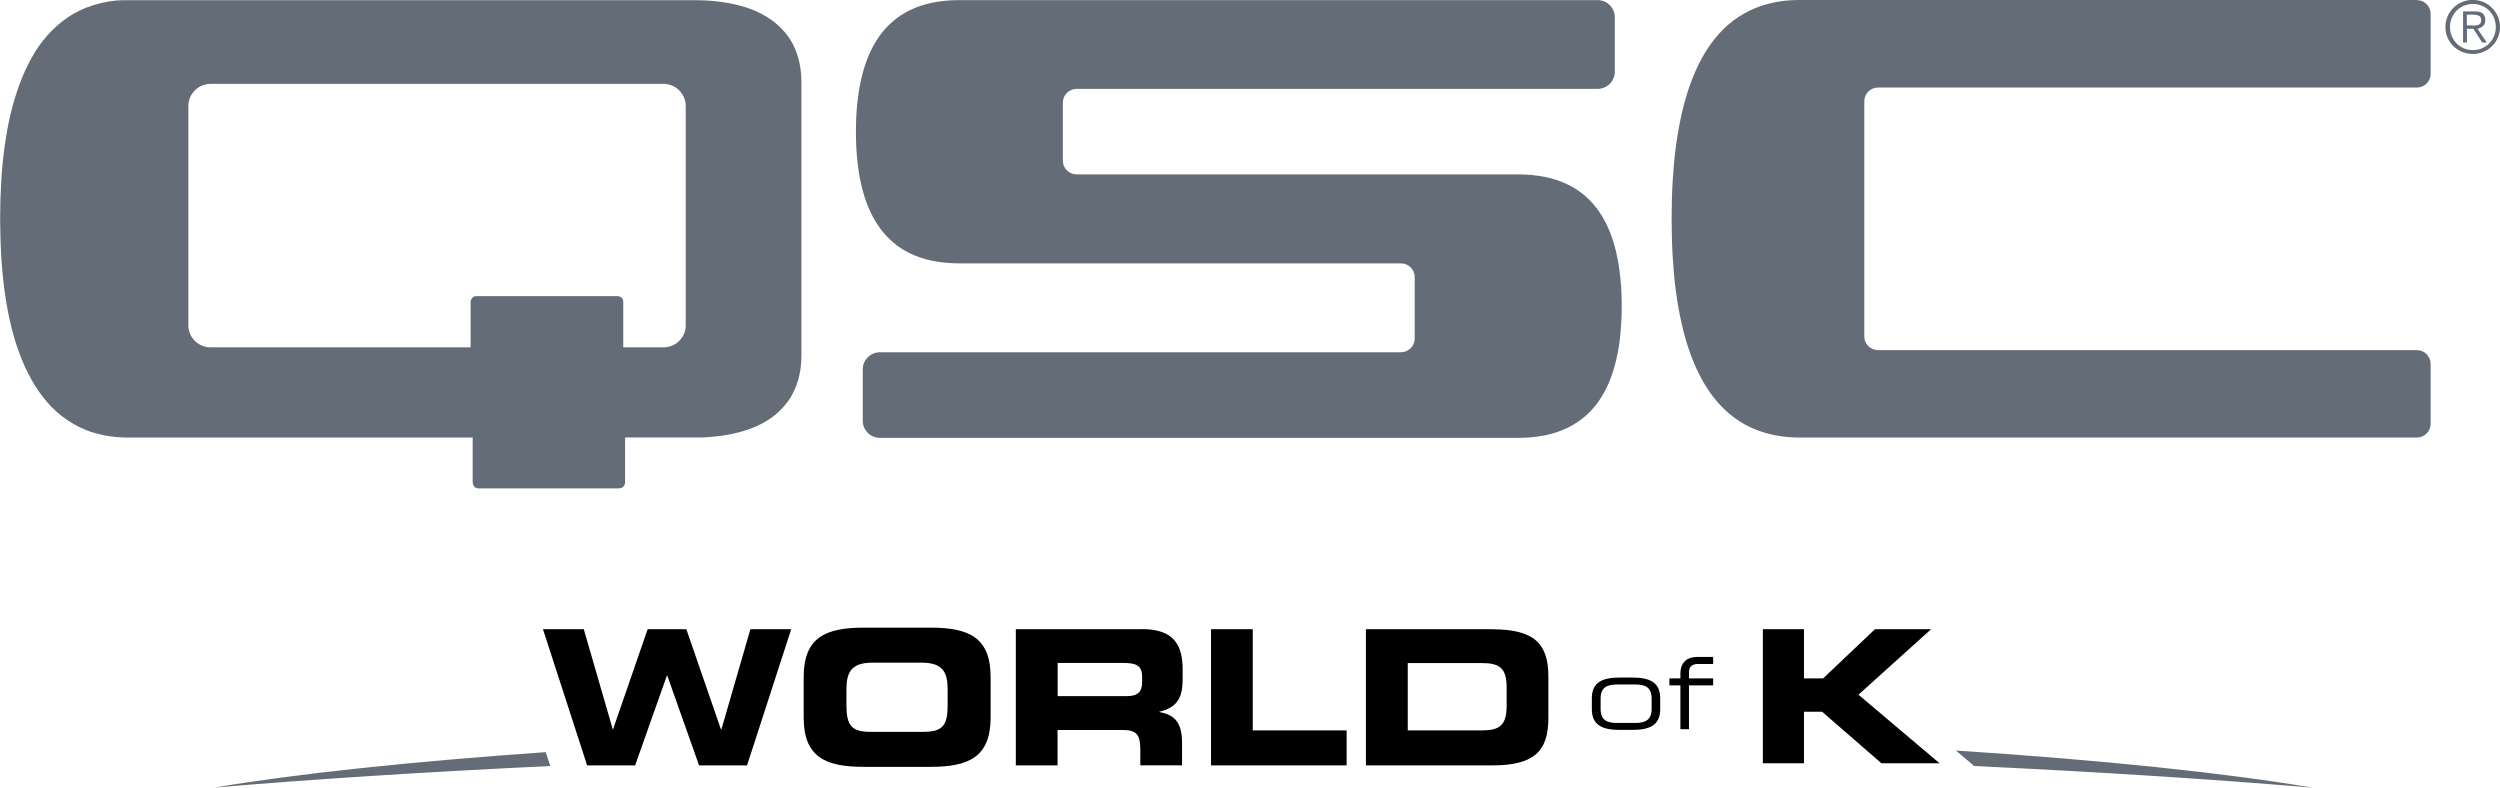
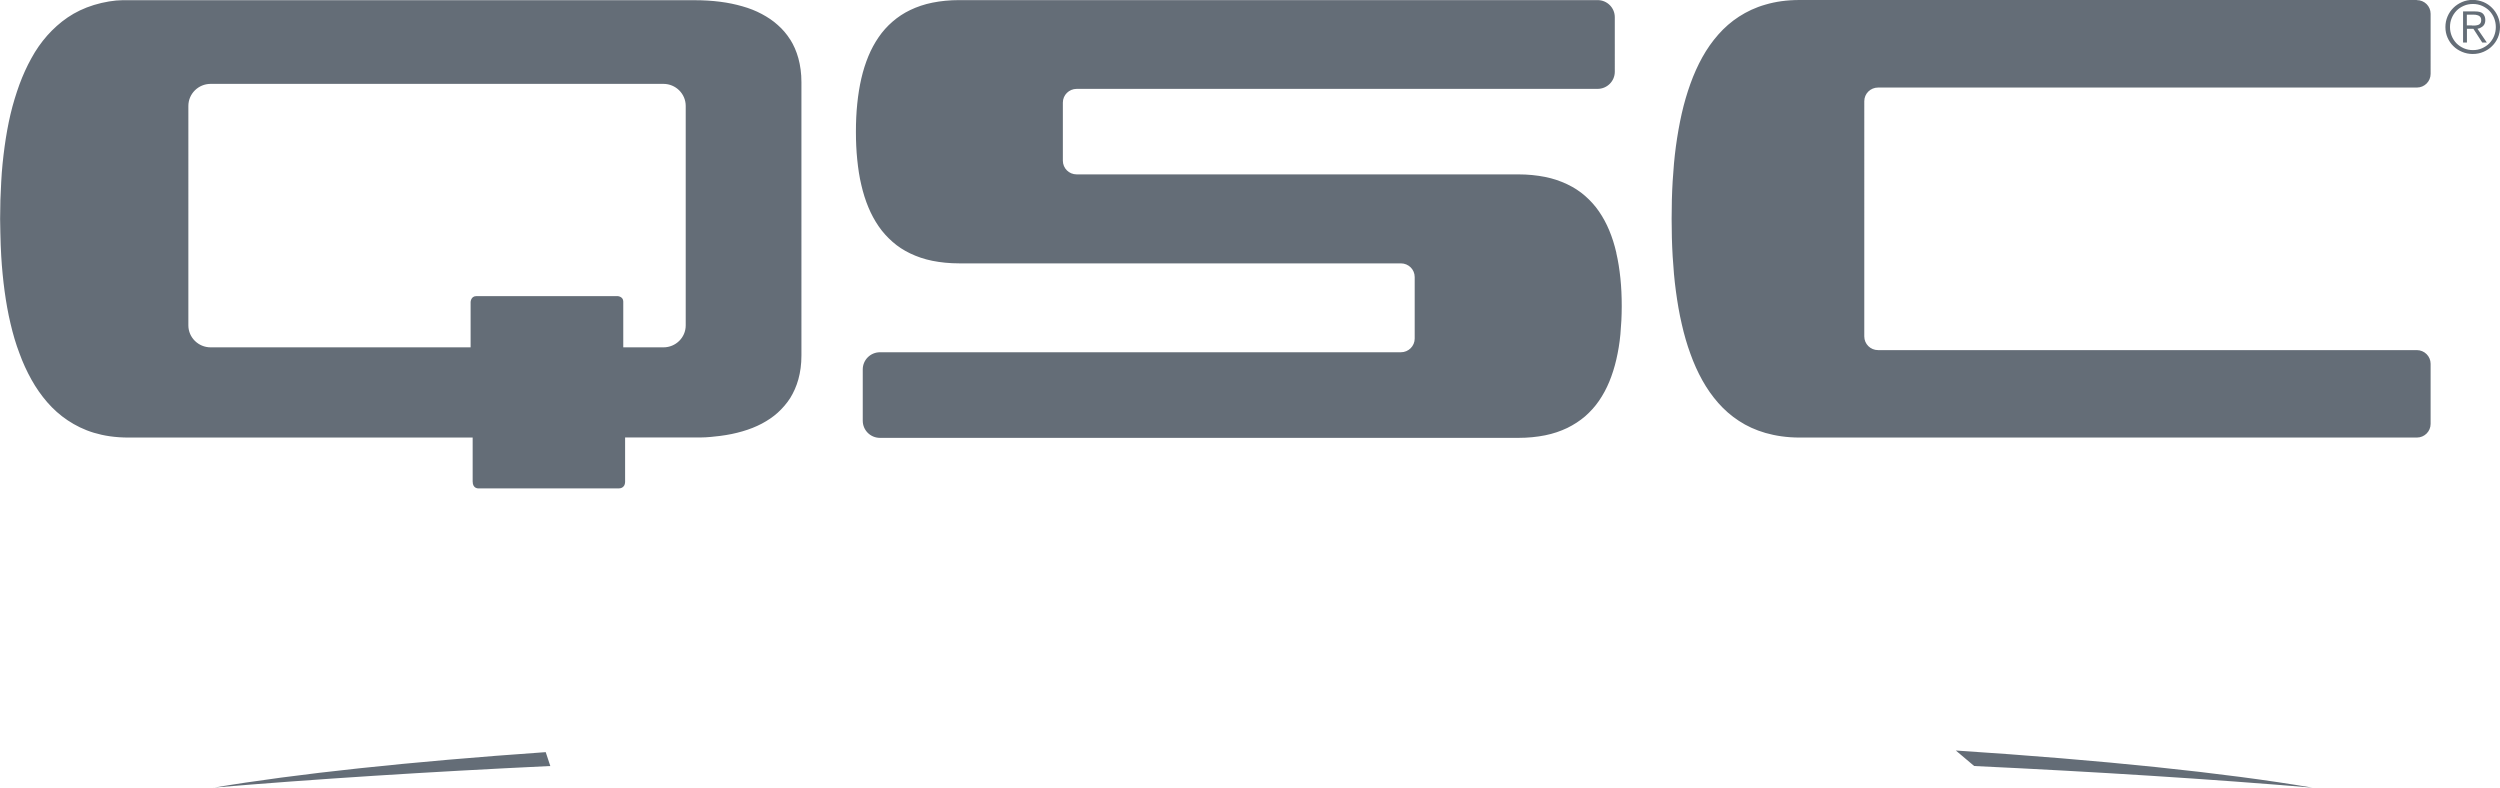
<svg xmlns="http://www.w3.org/2000/svg" id="Layer_1" version="1.1" viewBox="0 0 245 77.19">
  <defs>
    <style>
      .st0 {
        fill: #646d77;
      }
    </style>
  </defs>
-   <path d="M70.68,71.47h-.03l-3.39-9.81h-3.79l-3.39,9.81h-.03l-2.84-9.81h-4l4.33,13.35h4.7l3.12-8.81h.03l3.12,8.81h4.7l4.33-13.35h-4l-2.84,9.81h-.02ZM91.2,61.51h-6.56c-3.69,0-5.88.93-5.88,4.83v3.98c0,3.91,2.19,4.83,5.88,4.83h6.56c3.69,0,5.88-.93,5.88-4.83v-3.98c0-3.91-2.19-4.83-5.88-4.83M92.87,69.05c0,1.94-.4,2.67-2.35,2.67h-5.23c-1.94,0-2.34-.74-2.34-2.67v-1.44c0-1.66.4-2.67,2.56-2.67h4.8c2.16,0,2.56,1.01,2.56,2.67,0,0,0,1.44,0,1.44ZM111.9,61.66h-12.35v13.35h4.09v-3.47h6.43c1.28,0,1.68.46,1.68,1.86v1.6h4.09v-2.27c0-2.19-1.01-2.73-2.23-2.95v-.03c1.88-.45,2.29-1.49,2.29-3.28v-.85c0-2.4-.85-3.97-4-3.97M111.93,66.82c0,.96-.4,1.4-1.51,1.4h-6.77v-3.25h6.4c1.29,0,1.88.22,1.88,1.4v.45h0ZM122.77,61.66h-4.09v13.35h13.29v-3.43h-9.2v-9.92ZM146.21,61.66h-12.35v13.35h12.35c4.09,0,5.53-1.34,5.53-4.64v-4.06c0-3.3-1.44-4.64-5.53-4.64M147.65,69.18c0,1.9-.69,2.4-2.43,2.4h-7.26v-6.6h7.26c1.75,0,2.43.5,2.43,2.4,0,0,0,1.81,0,1.81ZM164.68,66.04v.44h-1.08v.69h1.08v4.29h.84v-4.29h2.37v-.69h-2.37v-.62c0-.44.24-.79.87-.79h1.5v-.69h-1.57c-.92,0-1.64.47-1.64,1.64M159.95,66.4h-1.2c-1.59,0-2.75.38-2.75,2.02v1.09c0,1.64,1.16,2.02,2.75,2.02h1.2c1.59,0,2.75-.38,2.75-2.02v-1.09c0-1.64-1.16-2.02-2.75-2.02M161.86,69.46c0,1.16-.69,1.39-1.65,1.39h-1.7c-.98,0-1.65-.22-1.65-1.39v-.99c0-1.16.69-1.39,1.65-1.39h1.7c.98,0,1.65.22,1.65,1.39v.99ZM189.23,61.66h-5.48l-5.08,4.82h-1.88v-4.82h-4.03v13.14h4.03v-5.05h1.78l5.81,5.05h5.7l-7.95-6.72,7.12-6.42h0Z" />
  <path class="st0" d="M193.47,75.07c12.04.57,23.18,1.28,33.15,2.12-8.62-1.46-20.6-2.7-34.95-3.64l1.8,1.52h0ZM20.88,77.19c9.94-.84,21.05-1.55,33.05-2.12l-.45-1.36c-13.3.93-24.46,2.12-32.6,3.49M244.79,1.61c-.14-.32-.33-.6-.57-.84-.24-.24-.51-.43-.84-.57-.33-.13-.68-.21-1.05-.21s-.73.07-1.05.21-.61.33-.85.57c-.24.24-.43.51-.57.84s-.21.67-.21,1.04.07.72.21,1.04c.14.32.33.6.57.83.24.24.52.42.85.56.33.14.68.21,1.05.21s.73-.07,1.05-.21.61-.32.84-.56c.24-.23.43-.51.57-.83.14-.32.21-.67.21-1.04s-.07-.71-.21-1.04M244.42,3.53c-.11.27-.27.51-.47.72-.21.21-.44.36-.71.48-.27.12-.57.18-.89.18s-.63-.06-.9-.18c-.27-.12-.51-.28-.71-.48-.2-.21-.36-.45-.47-.72-.11-.27-.17-.57-.17-.88s.05-.61.17-.88c.11-.27.27-.51.47-.72.2-.21.44-.36.71-.48.27-.12.57-.18.9-.18s.62.06.89.18.51.28.71.48c.2.21.36.45.47.72.11.27.17.57.17.88s-.06.61-.17.88M243.08,2.72c.09-.04.18-.09.25-.16.08-.07.13-.15.17-.25.04-.1.06-.21.06-.35,0-.27-.09-.48-.24-.63-.16-.15-.41-.21-.76-.21h-1.18v3.05h.38v-1.35h.63l.87,1.35h.45l-.92-1.35c.11-.02.21-.05.3-.09M242.26,2.49h-.51v-1.05h.69c.09,0,.19,0,.27.03.09.02.16.04.23.08s.12.09.16.16.06.15.06.27c0,.13-.03.23-.08.3s-.12.13-.21.16c-.09.03-.19.05-.3.06-.11,0-.22,0-.34,0M77.44,3.88c-.34-.54-.75-1.02-1.22-1.43-.46-.42-.99-.77-1.57-1.08s-1.21-.56-1.89-.75c-.69-.2-1.41-.35-2.2-.45-.79-.1-1.62-.15-2.5-.15H11.99c-.74,0-1.82.17-2.79.47-.97.3-1.82.71-2.57,1.22s-1.41,1.11-2,1.77c-.59.67-1.11,1.41-1.55,2.22-.45.81-.84,1.67-1.18,2.59-.33.92-.63,1.88-.87,2.9-.24,1.02-.43,2.08-.58,3.18-.15,1.11-.27,2.24-.33,3.43-.07,1.18-.11,2.4-.11,3.65,0,0,.03,2.47.11,3.65.07,1.18.18,2.32.33,3.43.15,1.11.34,2.17.58,3.18.24,1.02.52,1.99.87,2.9.33.92.73,1.78,1.18,2.59s.97,1.55,1.55,2.22,1.25,1.27,2,1.77,1.6.93,2.57,1.22c.97.29,2.06.47,3.43.47h33.69v4.3c0,.75.6.68.6.68h13.71s.63.05.63-.67v-4.32h7.43c.59,0,1.4-.09,1.87-.15.79-.1,1.52-.25,2.2-.45.69-.2,1.32-.45,1.89-.75.58-.31,1.11-.66,1.57-1.08.46-.42.87-.89,1.22-1.43.33-.54.61-1.15.8-1.84.19-.69.3-1.46.3-2.34V8.05c0-.87-.11-1.64-.3-2.34-.19-.69-.46-1.3-.8-1.84M67.2,31.89c0,1.19-.98,2.15-2.18,2.15h-3.94v-4.49c0-.49-.54-.53-.54-.53h-13.86c-.54,0-.56.58-.56.58v4.44h-25.48c-1.2,0-2.18-.97-2.18-2.15V10.38c0-1.19.98-2.16,2.18-2.16h44.38c1.2,0,2.18.97,2.18,2.16,0,0,0,21.51,0,21.51ZM158.4,24.77c-.18-.78-.41-1.51-.69-2.18-.28-.68-.62-1.3-1.01-1.87-.39-.57-.85-1.07-1.36-1.52-.51-.45-1.1-.83-1.75-1.14s-1.37-.56-2.17-.72c-.81-.16-1.68-.25-2.64-.25h-43.27c-.75,0-1.35-.6-1.35-1.34v-5.7c0-.74.61-1.34,1.35-1.34h51.05c.93,0,1.69-.75,1.69-1.68V1.69c0-.93-.75-1.68-1.69-1.68h-62.54c-.97,0-1.84.09-2.64.25-.8.16-1.52.41-2.17.72s-1.22.69-1.74,1.14-.97.95-1.36,1.52-.73,1.19-1.01,1.87c-.28.68-.51,1.4-.69,2.18s-.31,1.6-.4,2.48c-.09.87-.13,1.78-.13,2.74s.04,1.87.13,2.74.21,1.7.4,2.48c.18.78.41,1.51.69,2.18.28.68.62,1.3,1.01,1.87s.85,1.07,1.36,1.52c.51.45,1.09.83,1.74,1.14s1.37.56,2.17.72,1.68.25,2.64.25h43.27c.75,0,1.35.6,1.35,1.34v6.03c0,.74-.61,1.34-1.35,1.34h-51.05c-.93,0-1.69.75-1.69,1.68v5.03c0,.93.75,1.68,1.69,1.68h62.54c.97,0,1.84-.09,2.64-.25.8-.16,1.52-.41,2.17-.72.65-.32,1.22-.69,1.75-1.14.51-.45.97-.95,1.36-1.52.39-.57.73-1.19,1.01-1.87.28-.68.51-1.4.69-2.18s.32-1.6.4-2.48.13-1.78.13-2.74-.04-1.87-.13-2.74c-.09-.87-.22-1.7-.4-2.47M236.85,0h-60.48c-1.27,0-2.37.16-3.35.45-.99.28-1.84.69-2.6,1.18s-1.44,1.09-2.03,1.76-1.11,1.41-1.56,2.22c-.45.81-.84,1.68-1.17,2.6s-.62,1.9-.85,2.92c-.23,1.02-.42,2.1-.57,3.2-.15,1.11-.25,2.26-.32,3.44-.07,1.18-.1,2.41-.1,3.67s.03,2.48.1,3.67c.07,1.18.17,2.34.32,3.44.15,1.11.33,2.18.57,3.2.23,1.02.51,2,.85,2.92.33.93.72,1.79,1.17,2.6.45.81.97,1.55,1.56,2.22s1.26,1.26,2.03,1.76c.76.5,1.63.9,2.6,1.18.99.28,2.08.45,3.35.45h60.48c.75,0,1.35-.6,1.35-1.34v-5.89c0-.74-.61-1.34-1.35-1.34h-52.8c-.75,0-1.35-.6-1.35-1.34V9.92c0-.75.61-1.34,1.35-1.34h52.8c.75,0,1.35-.6,1.35-1.34V1.35c0-.75-.61-1.34-1.35-1.34" />
</svg>